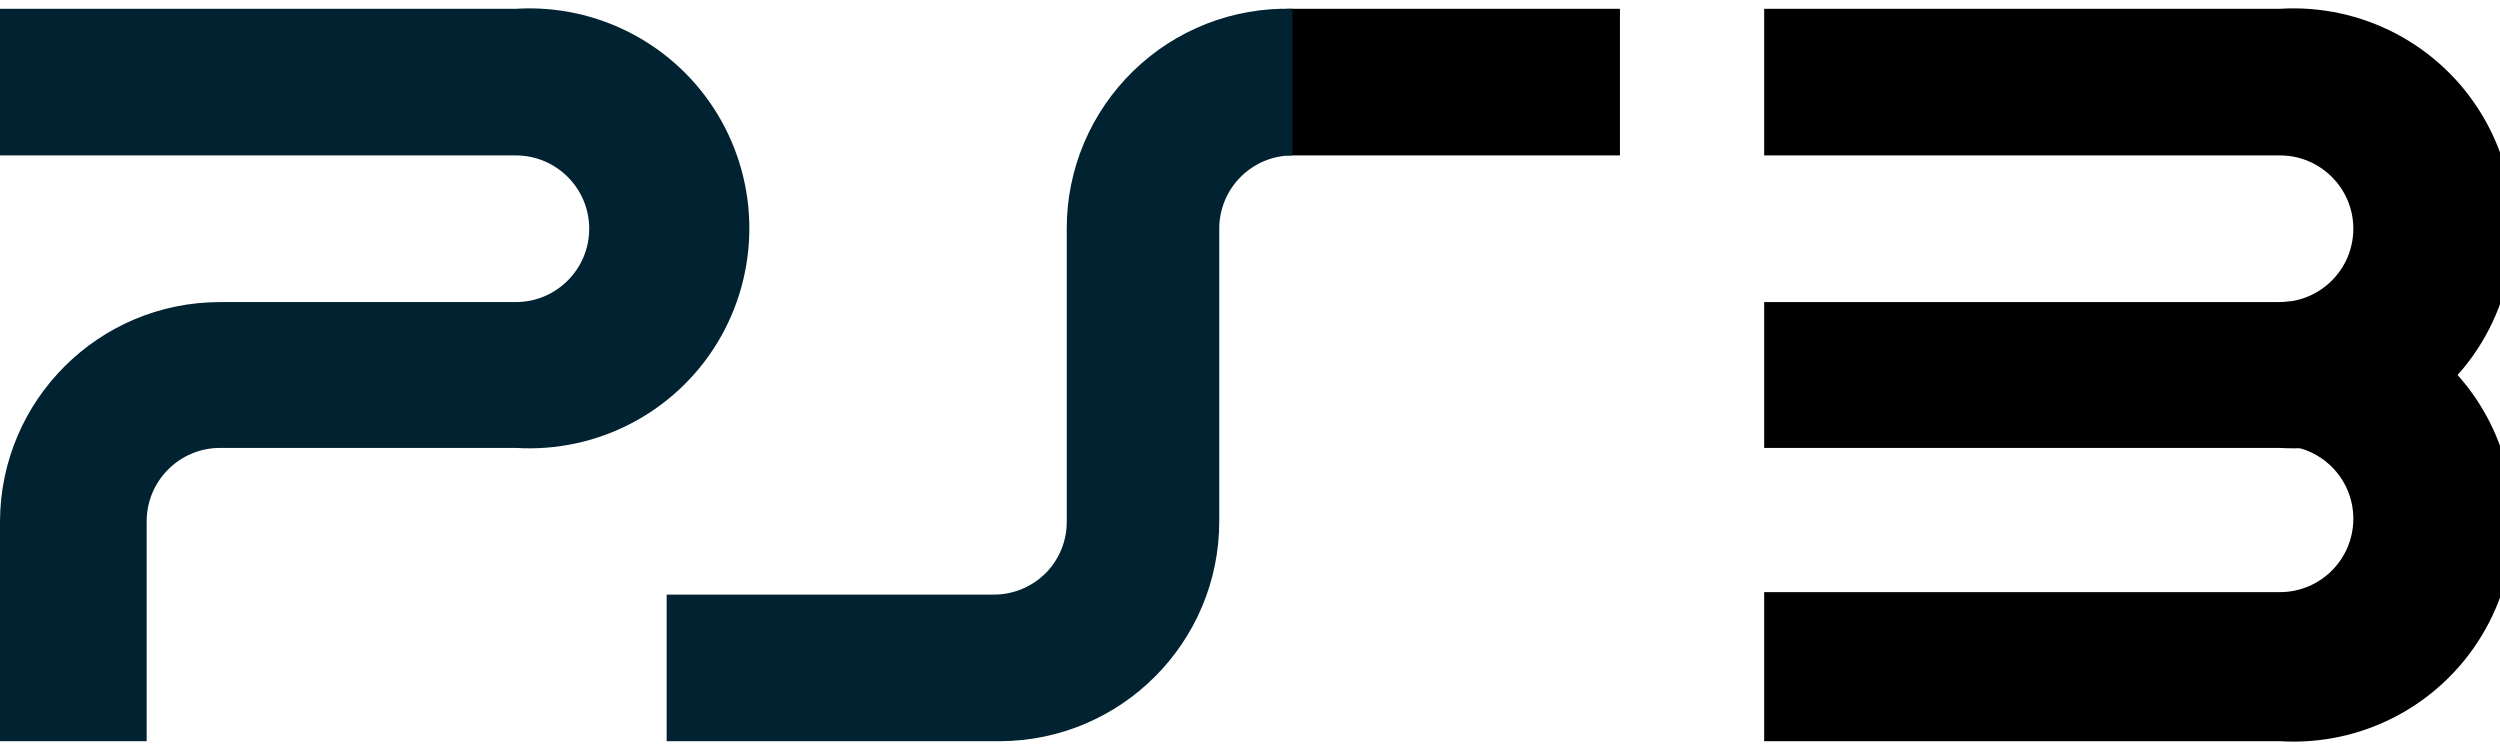
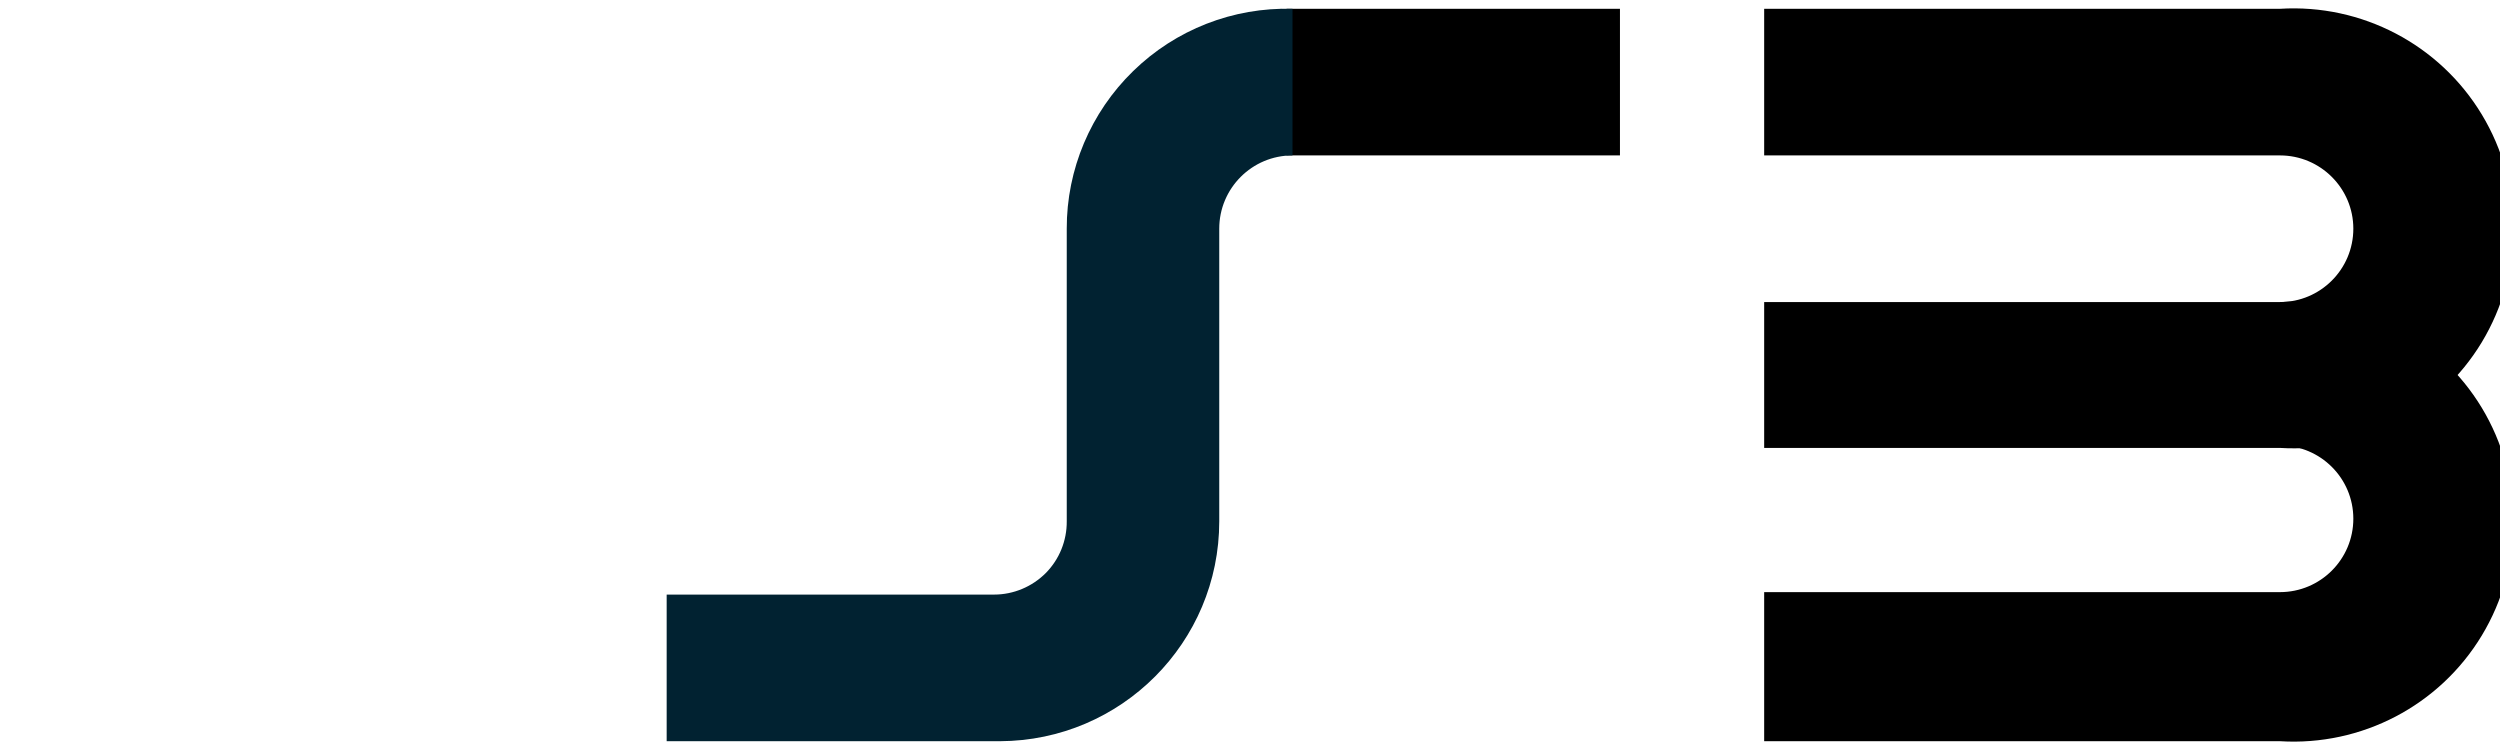
<svg xmlns="http://www.w3.org/2000/svg" width="60pt" height="18pt" viewBox="0 0 60 18" version="1.1">
  <g id="surface1">
    <path style=" stroke:none;fill-rule:nonzero;fill:rgb(0%,0%,0%);fill-opacity:1;" d="M 54.719 10.75 L 42.34 10.75 L 42.34 7.25 L 54.719 7.25 C 55.691 7.25 56.48 6.461 56.48 5.488 C 56.48 4.52 55.691 3.73 54.719 3.73 L 42.34 3.73 L 42.34 0.211 L 54.719 0.211 C 56.68 0.09 58.547 1.066 59.562 2.746 C 60.578 4.426 60.578 6.531 59.562 8.215 C 58.547 9.895 56.68 10.871 54.719 10.75 Z M 54.719 10.75 " />
    <path style=" stroke:none;fill-rule:nonzero;fill:rgb(0%,0%,0%);fill-opacity:1;" d="M 54.719 17.789 L 42.34 17.789 L 42.34 14.211 L 54.719 14.211 C 55.691 14.211 56.48 13.422 56.48 12.449 C 56.48 11.477 55.691 10.691 54.719 10.691 L 54.719 7.25 C 56.68 7.129 58.547 8.105 59.562 9.785 C 60.578 11.469 60.578 13.574 59.562 15.254 C 58.547 16.934 56.68 17.91 54.719 17.789 Z M 54.719 17.789 " />
    <path style=" stroke:none;fill-rule:nonzero;fill:rgb(0%,0%,0%);fill-opacity:1;" d="M 30.879 0.211 L 29.699 1.969 L 30.879 3.73 L 38.879 3.73 L 38.879 0.211 Z M 30.879 0.211 " />
    <path style=" stroke:none;fill-rule:nonzero;fill:rgb(0.392%,13.333%,19.216%);fill-opacity:1;" d="M 25.602 5.488 L 25.602 12.512 C 25.605 12.977 25.426 13.422 25.098 13.754 C 24.77 14.082 24.324 14.27 23.859 14.27 L 16 14.27 L 16 17.789 L 24 17.789 C 26.91 17.777 29.262 15.418 29.262 12.512 L 29.262 5.488 C 29.262 4.52 30.047 3.73 31.02 3.73 L 31.02 0.211 C 29.594 0.172 28.215 0.711 27.195 1.707 C 26.176 2.699 25.598 4.066 25.602 5.488 Z M 25.602 5.488 " />
-     <path style=" stroke:none;fill-rule:nonzero;fill:rgb(0.392%,13.333%,19.216%);fill-opacity:1;" d="M 3.52 17.789 L 0 17.789 L 0 12.512 C 0.012 9.602 2.371 7.25 5.281 7.25 L 12.379 7.25 C 13.352 7.25 14.141 6.461 14.141 5.488 C 14.141 4.52 13.352 3.73 12.379 3.73 L 0 3.73 L 0 0.211 L 12.379 0.211 C 14.34 0.09 16.207 1.066 17.223 2.746 C 18.238 4.426 18.238 6.531 17.223 8.215 C 16.207 9.895 14.34 10.871 12.379 10.75 L 5.281 10.75 C 4.309 10.75 3.52 11.539 3.52 12.512 Z M 3.52 17.789 " />
  </g>
</svg>